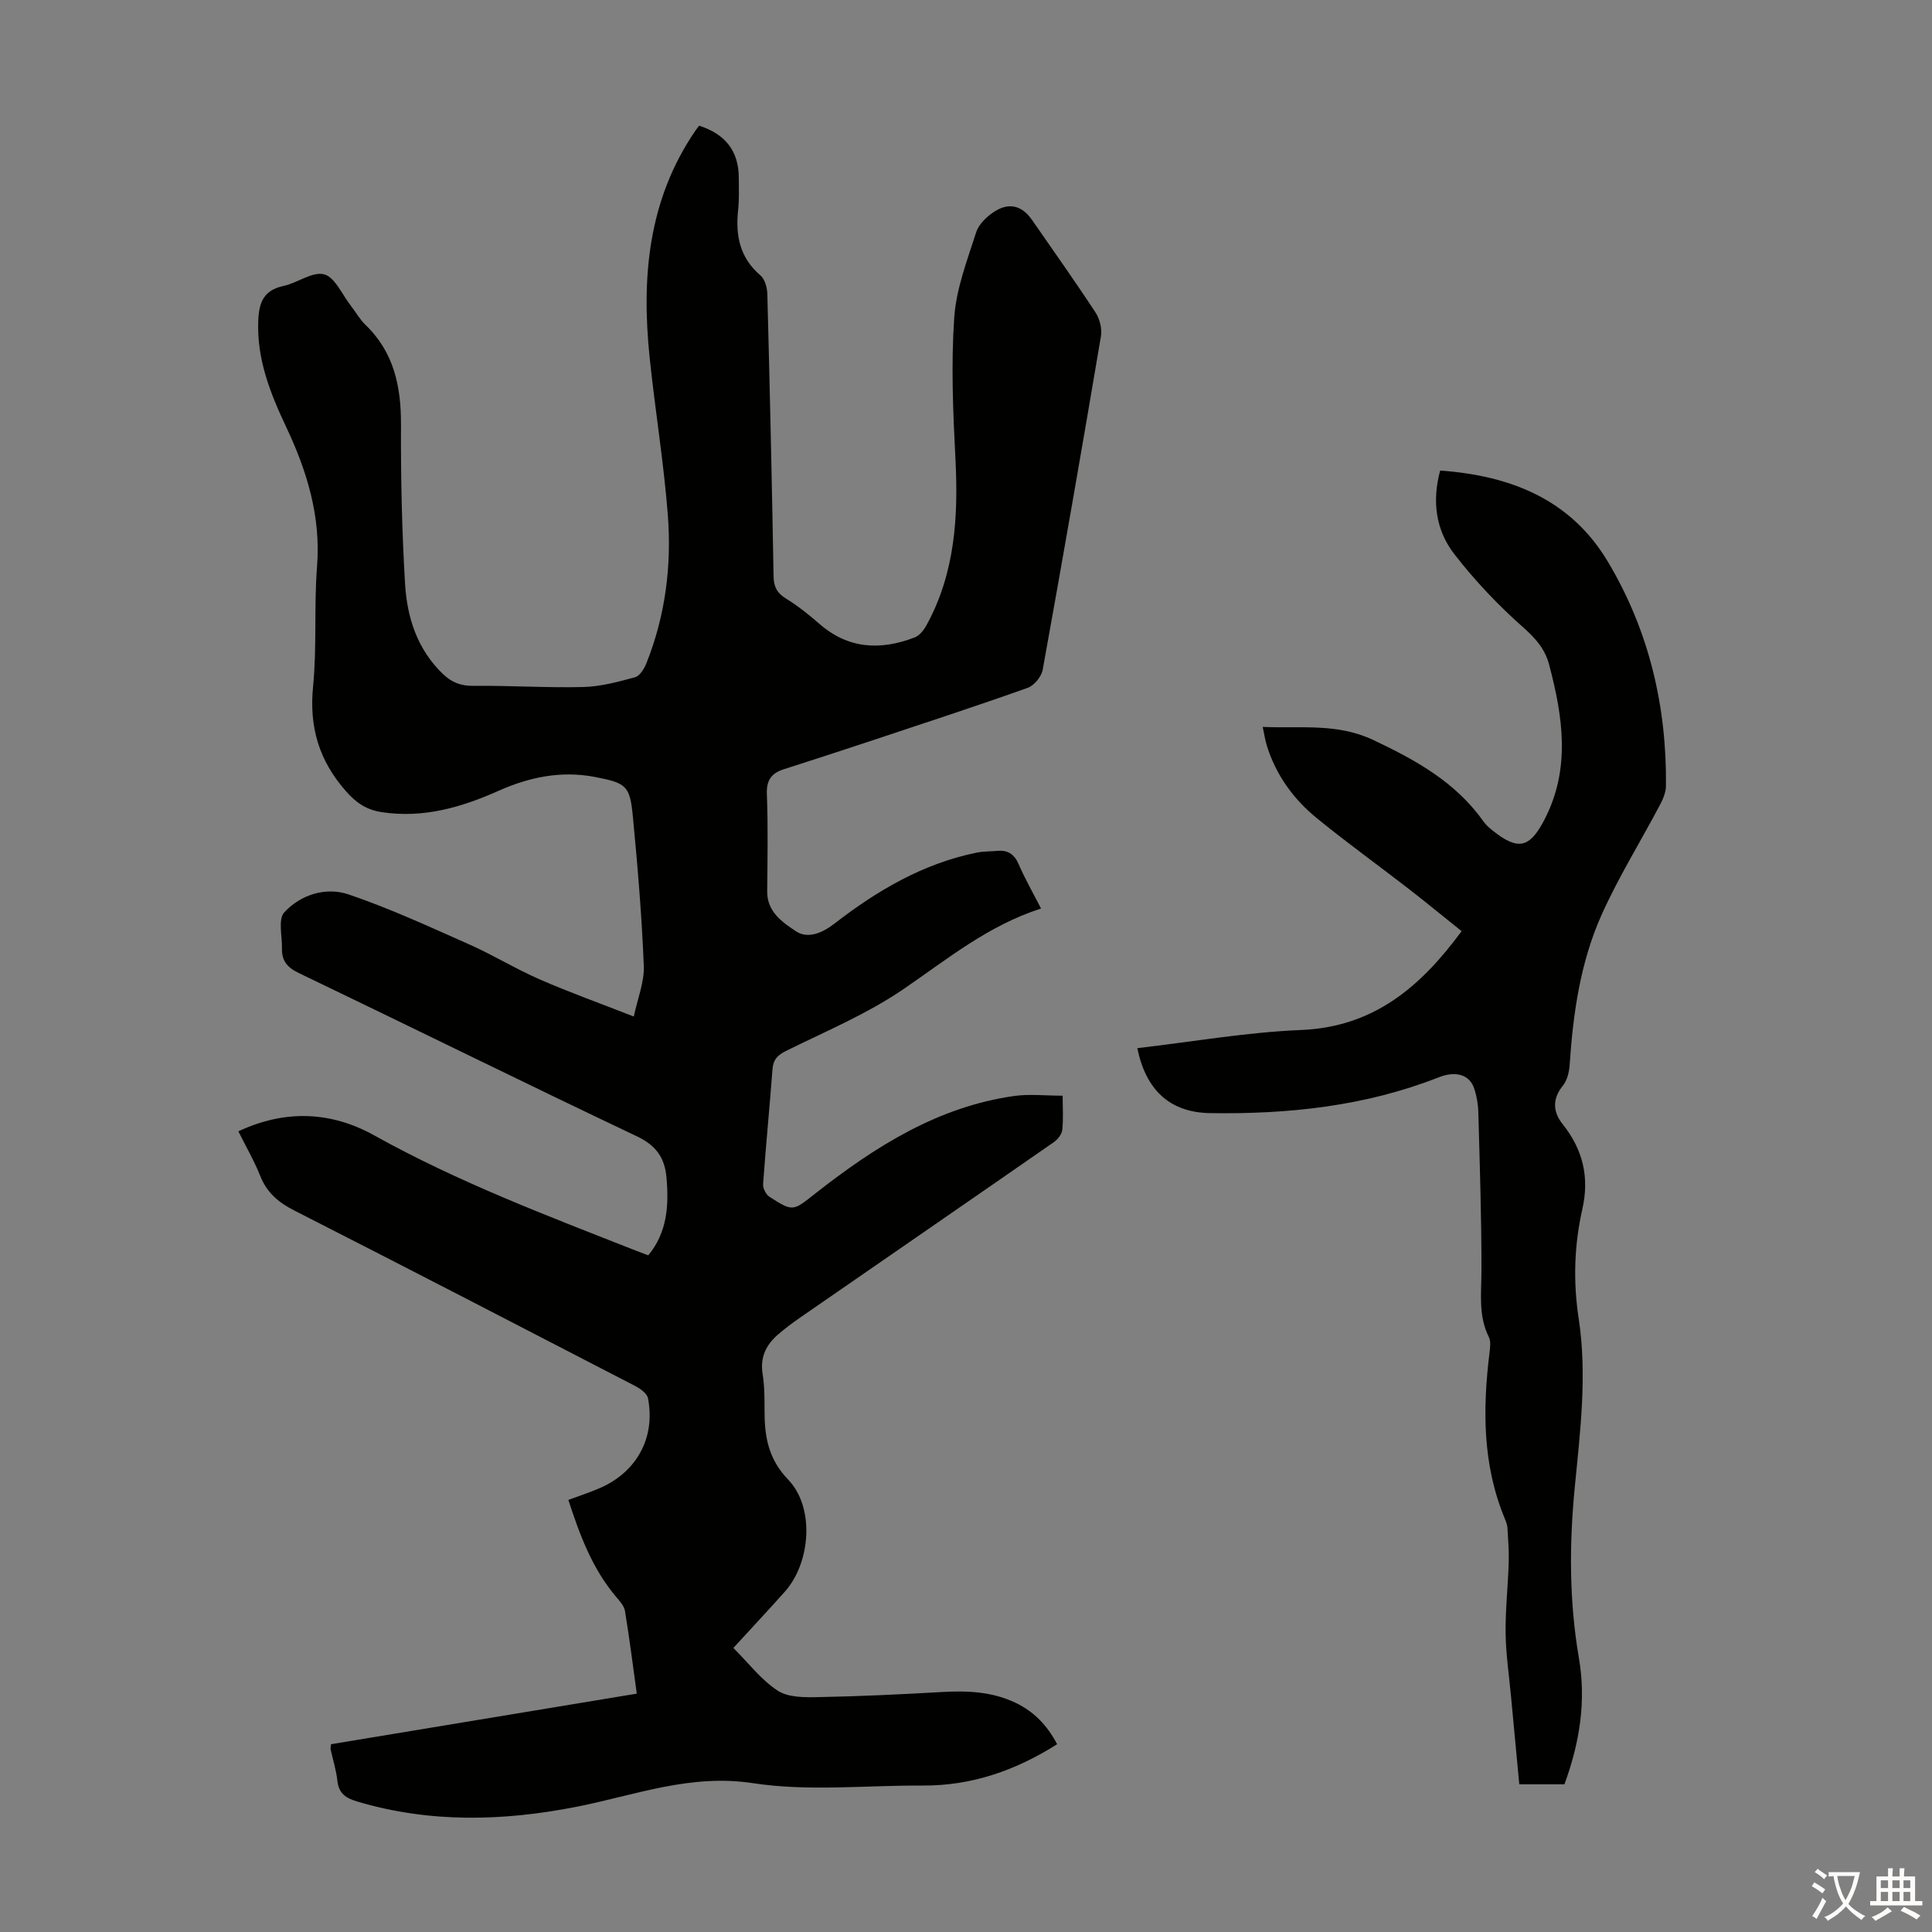
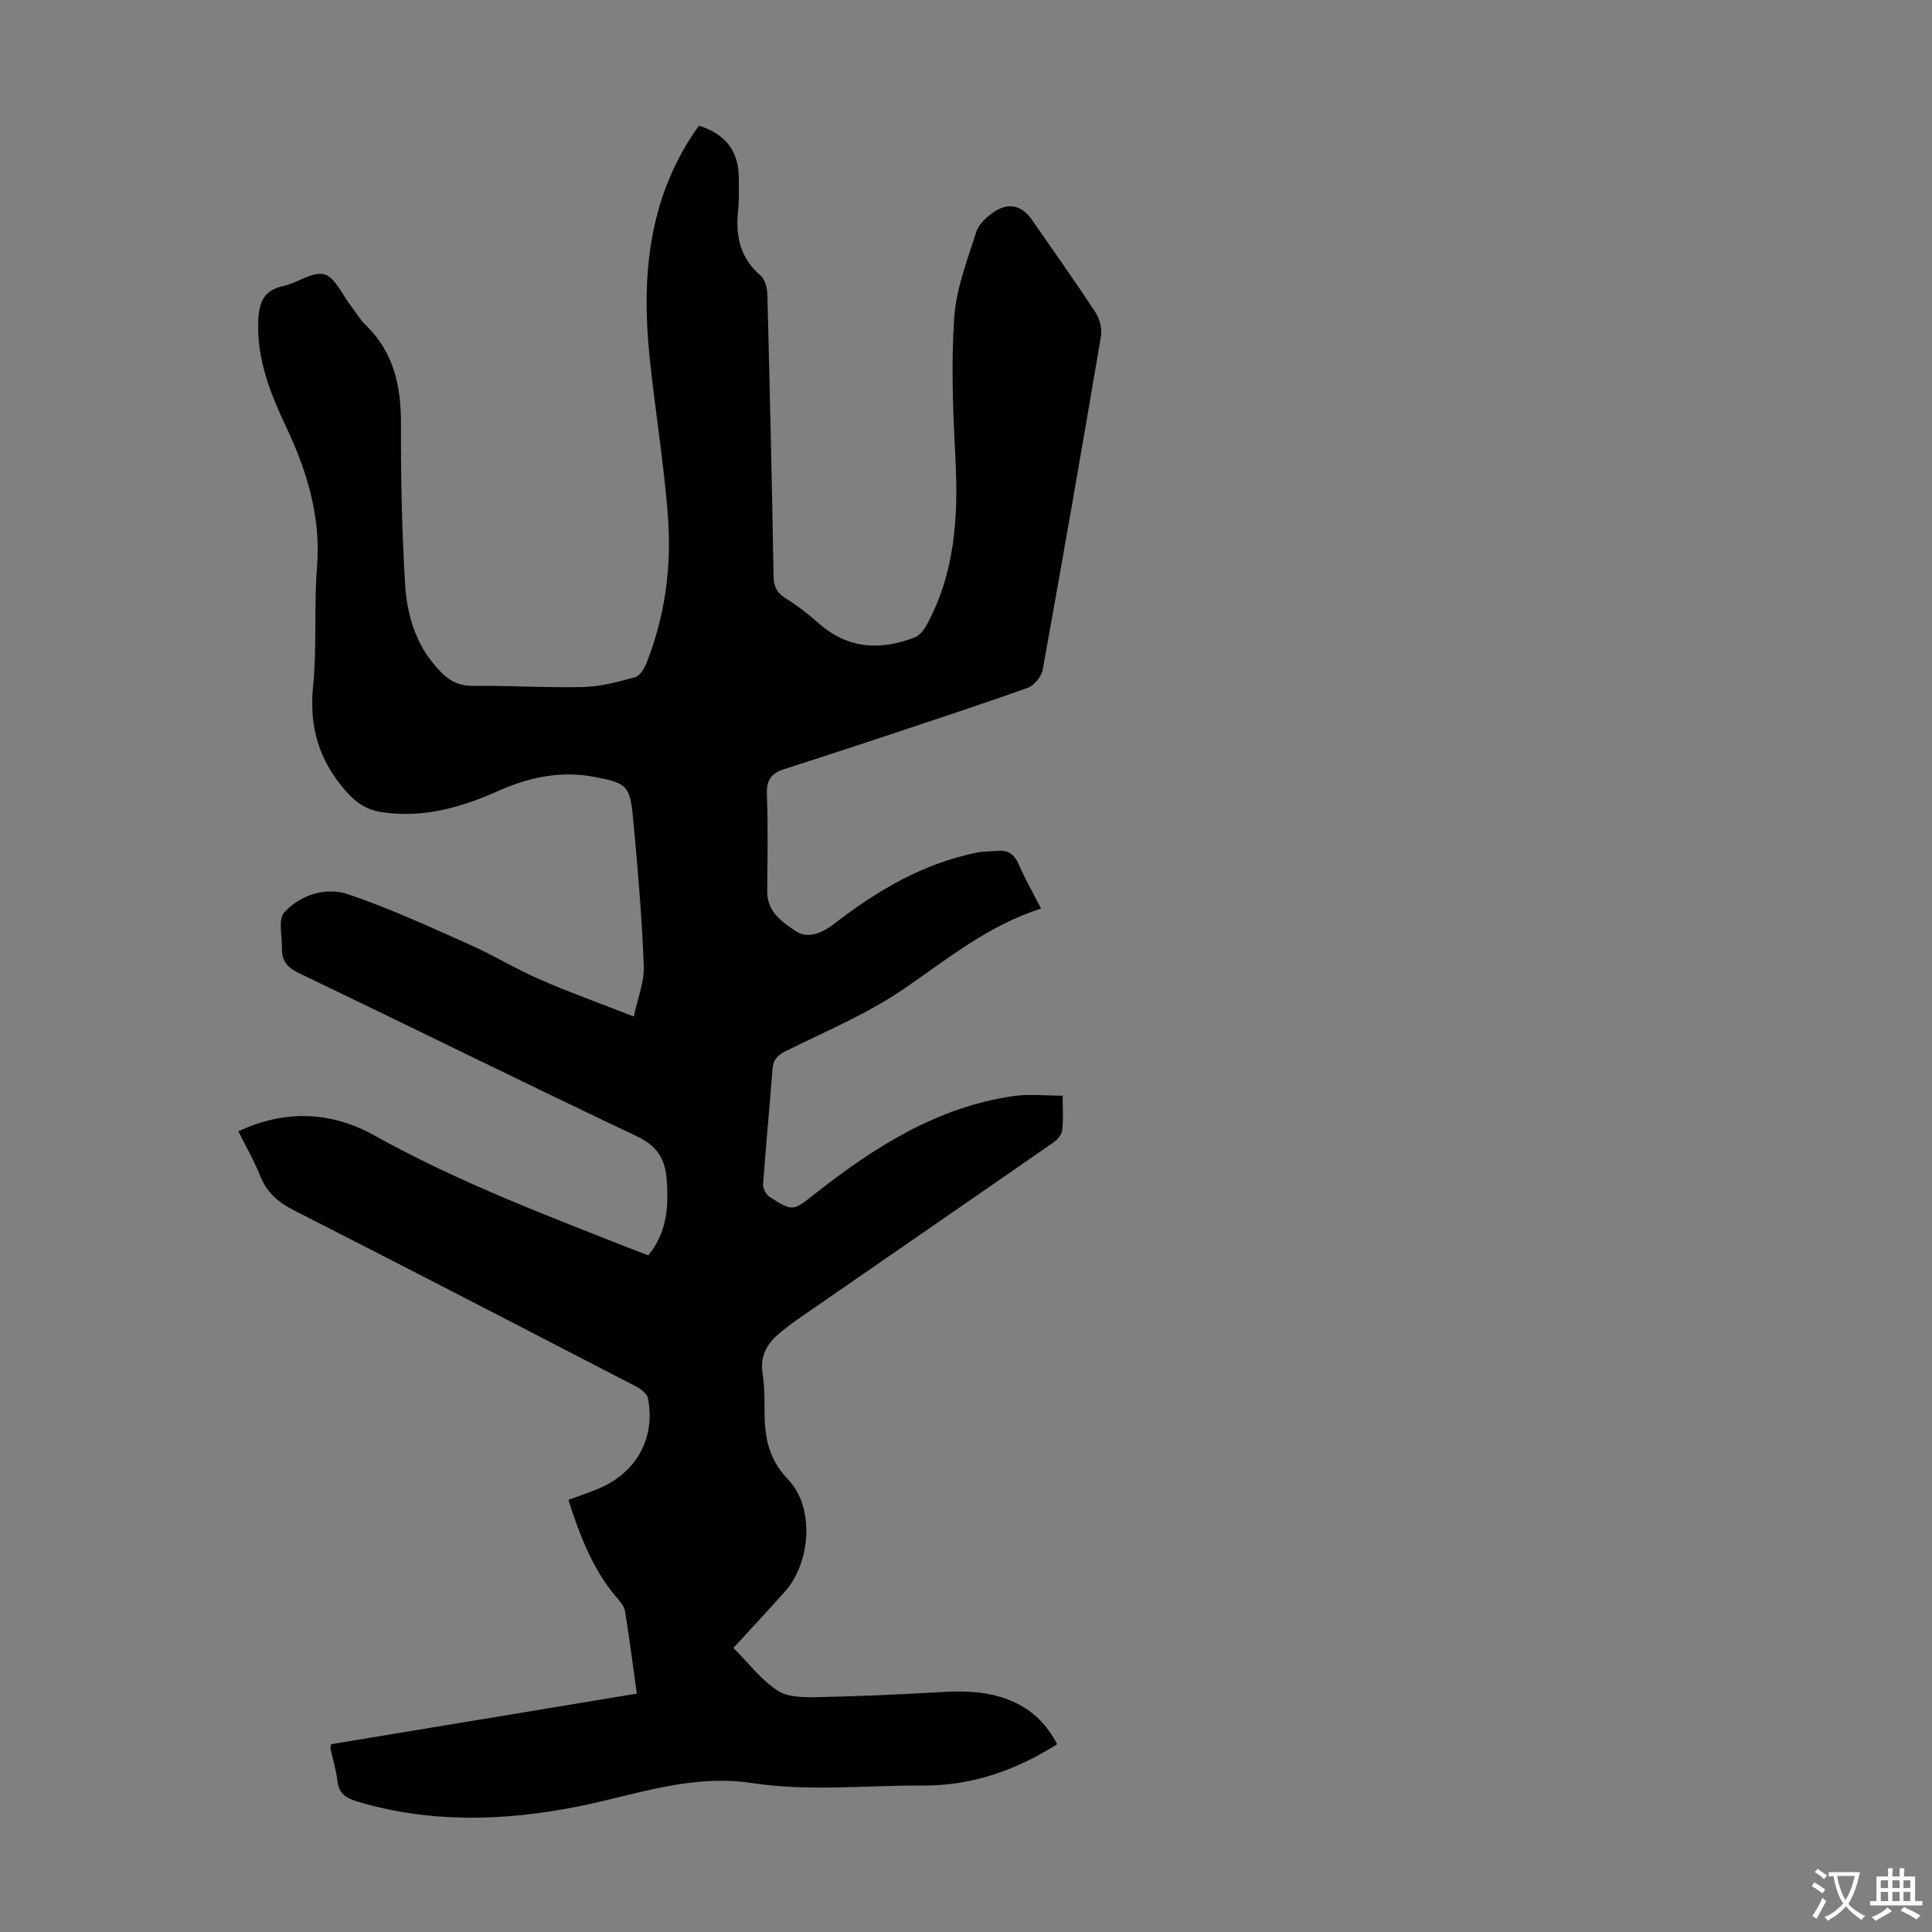
<svg xmlns="http://www.w3.org/2000/svg" enable-background="new 0 0 400 400" viewBox="0 0 400 400">
  <rect x="0" y="0" width="400" height="400" fill="#808080" stroke="none" />
  <path d="m215.54 188.1c-10.98 3.52-19.44 10.51-28.49 16.69-7.5 5.12-16.05 8.71-24.25 12.76-1.84.91-2.72 1.83-2.87 3.87-.59 7.92-1.38 15.83-1.94 23.75-.06.85.59 2.13 1.3 2.6 4.99 3.21 4.88 2.96 9.63-.76 12.25-9.6 25.23-17.86 41.06-20.1 3.14-.44 6.4-.06 10.03-.06 0 2.47.17 4.8-.08 7.09-.1.91-.95 1.98-1.76 2.54-17.36 12.06-34.77 24.04-52.15 36.06-1.74 1.21-3.47 2.46-5.06 3.86-2.39 2.11-3.61 4.67-3.07 8.04.4 2.53.4 5.13.4 7.71 0 5.32.79 9.93 4.91 14.21 5.5 5.72 4.67 17.14-.7 23.17-3.42 3.84-6.94 7.59-10.66 11.66 3.08 3.07 5.72 6.58 9.17 8.84 2.18 1.43 5.58 1.4 8.42 1.34 8.49-.16 16.98-.56 25.46-1.05 5.32-.31 10.49-.12 15.4 2.24 3.77 1.81 6.5 4.62 8.58 8.56-8.58 5.43-17.67 8.61-27.8 8.56-11.73-.07-23.67 1.26-35.15-.49-12.98-1.99-24.42 2.48-36.43 4.86-15.25 3.01-30.39 3.43-45.48-1.05-2.43-.72-3.86-1.66-4.16-4.31-.24-2.21-.93-4.37-1.41-6.55-.04-.2.04-.44.1-1.02 20.92-3.46 41.93-6.94 63.3-10.47-.81-5.86-1.52-11.49-2.44-17.09-.18-1.1-1.14-2.13-1.92-3.05-4.86-5.77-7.42-12.63-9.81-19.97 2.22-.82 4.3-1.51 6.32-2.36 7.77-3.28 11.76-10.46 10.17-18.68-.19-1-1.59-2-2.66-2.55-23.53-12.18-47.06-24.36-70.67-36.38-3.27-1.67-5.61-3.71-6.97-7.15-1.23-3.1-2.93-6.01-4.51-9.19 9.69-4.55 19.2-4.14 28.17.86 17.36 9.67 35.86 16.65 54.26 23.89.72.28 1.45.55 2.44.92 3.95-4.78 4.27-10.33 3.77-16.09-.35-4.07-2.12-6.64-6.11-8.54-23.43-11.11-46.67-22.61-70.05-33.83-2.37-1.14-3.5-2.54-3.45-5.01.06-2.58-.85-6.1.48-7.54 3.39-3.67 8.59-5.3 13.28-3.72 8.52 2.88 16.73 6.69 24.97 10.34 4.98 2.21 9.67 5.1 14.67 7.28 6.12 2.67 12.41 4.92 19.44 7.67.77-3.67 2.21-7.13 2.07-10.52-.41-10.27-1.27-20.53-2.25-30.77-.62-6.53-1.32-7.05-7.94-8.32-6.96-1.33-13.57.06-19.93 2.9-7.67 3.42-15.5 5.68-24.05 4.41-3.16-.47-5.28-1.84-7.46-4.31-5.61-6.35-7.68-13.3-6.84-21.74.81-8.22.17-16.57.82-24.82.81-10.33-2.06-19.7-6.34-28.78-3.32-7.05-6.16-14.09-5.83-22.12.15-3.78 1.12-6.3 5.2-7.18 2.91-.62 6.02-3.05 8.44-2.41 2.24.59 3.71 4.17 5.5 6.46 1.03 1.32 1.86 2.85 3.06 4 5.91 5.69 7.38 12.77 7.35 20.68-.05 10.96.19 21.94.84 32.88.41 7.01 2.52 13.63 7.87 18.75 1.78 1.7 3.68 2.46 6.28 2.43 7.57-.09 15.16.43 22.73.24 3.61-.09 7.24-1.07 10.75-2.03.99-.27 1.9-1.78 2.35-2.92 3.93-9.84 5.23-20.18 4.43-30.63-.84-10.91-2.64-21.74-3.77-32.64-1.72-16.61-.32-32.65 9.47-46.96.25-.36.52-.71.77-1.04 5.49 1.75 8.2 5.31 8.22 10.77.01 2.24.1 4.49-.14 6.71-.57 5.27.35 9.88 4.64 13.54.92.78 1.37 2.54 1.41 3.86.51 19.47.95 38.94 1.29 58.41.04 2.14.67 3.44 2.52 4.58 2.45 1.52 4.75 3.33 6.92 5.23 6 5.27 12.69 5.57 19.76 2.86 1-.38 1.89-1.5 2.44-2.5 5.95-10.82 6.63-22.51 6.01-34.54-.5-9.71-.91-19.5-.25-29.17.41-5.98 2.69-11.88 4.55-17.69.55-1.71 2.29-3.35 3.9-4.35 3.05-1.9 5.66-1.08 7.7 1.86 4.39 6.35 8.87 12.64 13.1 19.1.87 1.33 1.39 3.36 1.13 4.91-3.89 23.04-7.9 46.06-12.06 69.06-.26 1.43-1.76 3.27-3.11 3.75-10.62 3.78-21.33 7.28-32.03 10.84-6.15 2.04-12.3 4.04-18.47 6.02-2.55.82-3.61 2.25-3.5 5.14.26 6.71.13 13.43.07 20.15-.04 4.25 3.21 6.43 5.97 8.26 2.42 1.61 5.42.37 7.96-1.6 8.82-6.83 18.32-12.43 29.43-14.69 1.41-.29 2.89-.24 4.34-.37 2.18-.19 3.48.74 4.37 2.78 1.26 2.92 2.87 5.75 4.63 9.16z" fill="#010100" />
-   <path d="m235.47 217.01c11.52-1.34 22.68-3.3 33.9-3.76 15.03-.62 24.72-8.89 33.24-20.46-3.81-3.05-7.4-6.01-11.08-8.86-6.28-4.86-12.73-9.5-18.88-14.52-4.84-3.94-8.45-8.92-10.35-14.98-.36-1.15-.53-2.35-.87-3.93 7.94.35 15.39-.84 22.92 2.72 8.86 4.19 17.07 8.75 22.83 16.91.51.72 1.22 1.32 1.91 1.87 5.22 4.15 7.62 3.58 10.66-2.28 5.47-10.54 3.84-21.25 1-32.04-.85-3.24-2.71-5.41-5.28-7.69-5.24-4.63-10.14-9.79-14.41-15.32-3.73-4.84-4.64-10.78-2.89-17.25 14.51 1.05 26.97 5.9 34.71 18.85 8.51 14.24 12.22 29.92 12.04 46.49-.02 1.35-.66 2.79-1.32 4.03-3.97 7.5-8.47 14.76-11.95 22.48-4.45 9.88-5.97 20.55-6.68 31.33-.1 1.45-.54 3.13-1.42 4.21-2.23 2.76-2 5.46-.03 7.92 4.21 5.27 5.58 11 4.09 17.59-1.69 7.48-1.93 15.02-.76 22.66 1.77 11.63.33 23.25-.8 34.82-1.16 11.88-1.18 23.69.84 35.44 1.55 9 .16 17.58-2.99 26.18-2.93 0-5.93 0-9.35 0-.57-6.05-1.14-12.13-1.71-18.21-.4-4.34-1.06-8.69-1.12-13.03-.06-4.87.49-9.74.64-14.62.08-2.4-.11-4.82-.26-7.22-.04-.65-.3-1.31-.55-1.93-4.61-11.1-4.6-22.62-3.17-34.28.13-1.08.32-2.39-.12-3.28-2.22-4.43-1.55-9.05-1.54-13.73.02-10.95-.35-21.91-.65-32.86-.04-1.66-.34-3.37-.87-4.94-.98-2.86-3.84-3.65-7.31-2.28-15.23 6-31.19 7.67-47.36 7.42-8.3-.14-13.28-4.73-15.06-13.45z" fill="#010100" />
  <g fill="#fcfbfa">
    <path d="m377.9 391.2c-.2.3-.4.5-.6.8-.7-.6-1.4-1-2.2-1.5.2-.3.4-.5.5-.8.6.4 1.4.8 2.3 1.5zm-1.8 6.1c-.2-.2-.5-.4-.9-.6.4-.6.8-1.2 1.2-1.9s.7-1.3.9-1.9c.3.3.5.5.8.7-.7 1.3-1.4 2.6-2 3.7zm2.2-9c-.3.3-.5.5-.6.8-.6-.6-1.3-1.1-2-1.5.3-.3.5-.5.6-.7.6.5 1.3.9 2 1.4zm.3.2v-.9h2 4.5c-.3 1.3-.6 2.5-1 3.6s-.9 2.1-1.4 3c.4.5 1 1 1.6 1.4s1.2.8 1.9 1.1c-.3.2-.5.4-.8.8-.4-.3-1-.7-1.6-1.2s-1.2-1.1-1.6-1.6c-.5.6-1.1 1.1-1.7 1.6s-1.4.9-2.1 1.4c-.1-.3-.3-.5-.7-.8.6-.2 1.2-.5 1.9-1s1.4-1.1 2-1.8c-.5-.8-.9-1.6-1.2-2.5s-.6-2-.8-3.2c-.4.1-.7.1-1 .1zm2.5 2.7c.3 1 .7 1.7 1 2.2.3-.5.6-1.1 1-2s.6-1.9.9-3h-3.2-.4c.1.9.3 1.8.7 2.8z" />
    <path d="m396.5 388.5v1.5 3.6h1.5v.9c-.4 0-1 0-1.7 0h-7.9c-.5 0-.9 0-1.2 0v-.9h1.3v-3.5c0-.7 0-1.2 0-1.6h2.4c0-.8 0-1.4 0-1.7h1c0 .3-.1.8-.1 1.7h1.5c0-.8 0-1.4 0-1.7h1c0 .3-.1.9-.1 1.7zm-8.2 9.2c-.2-.3-.5-.5-.8-.8.8-.3 1.4-.6 1.9-.9s1-.7 1.4-1.1c.3.3.6.5.9.8-1.6 1-2.8 1.6-3.4 2zm2.6-6.8v-1.6h-1.5v1.6zm0 2.7v-1.9h-1.5v1.9zm2.4-2.7v-1.6h-1.5v1.6zm0 2.7v-1.9h-1.5v1.9zm.2 2 .7-.8c.4.2.9.5 1.6.8s1.3.7 1.8 1c-.3.3-.5.5-.8.8-.4-.3-1.5-1-3.3-1.8zm2-4.7v-1.6h-1.4v1.6zm0 2.7v-1.9h-1.4v1.9z" />
  </g>
</svg>